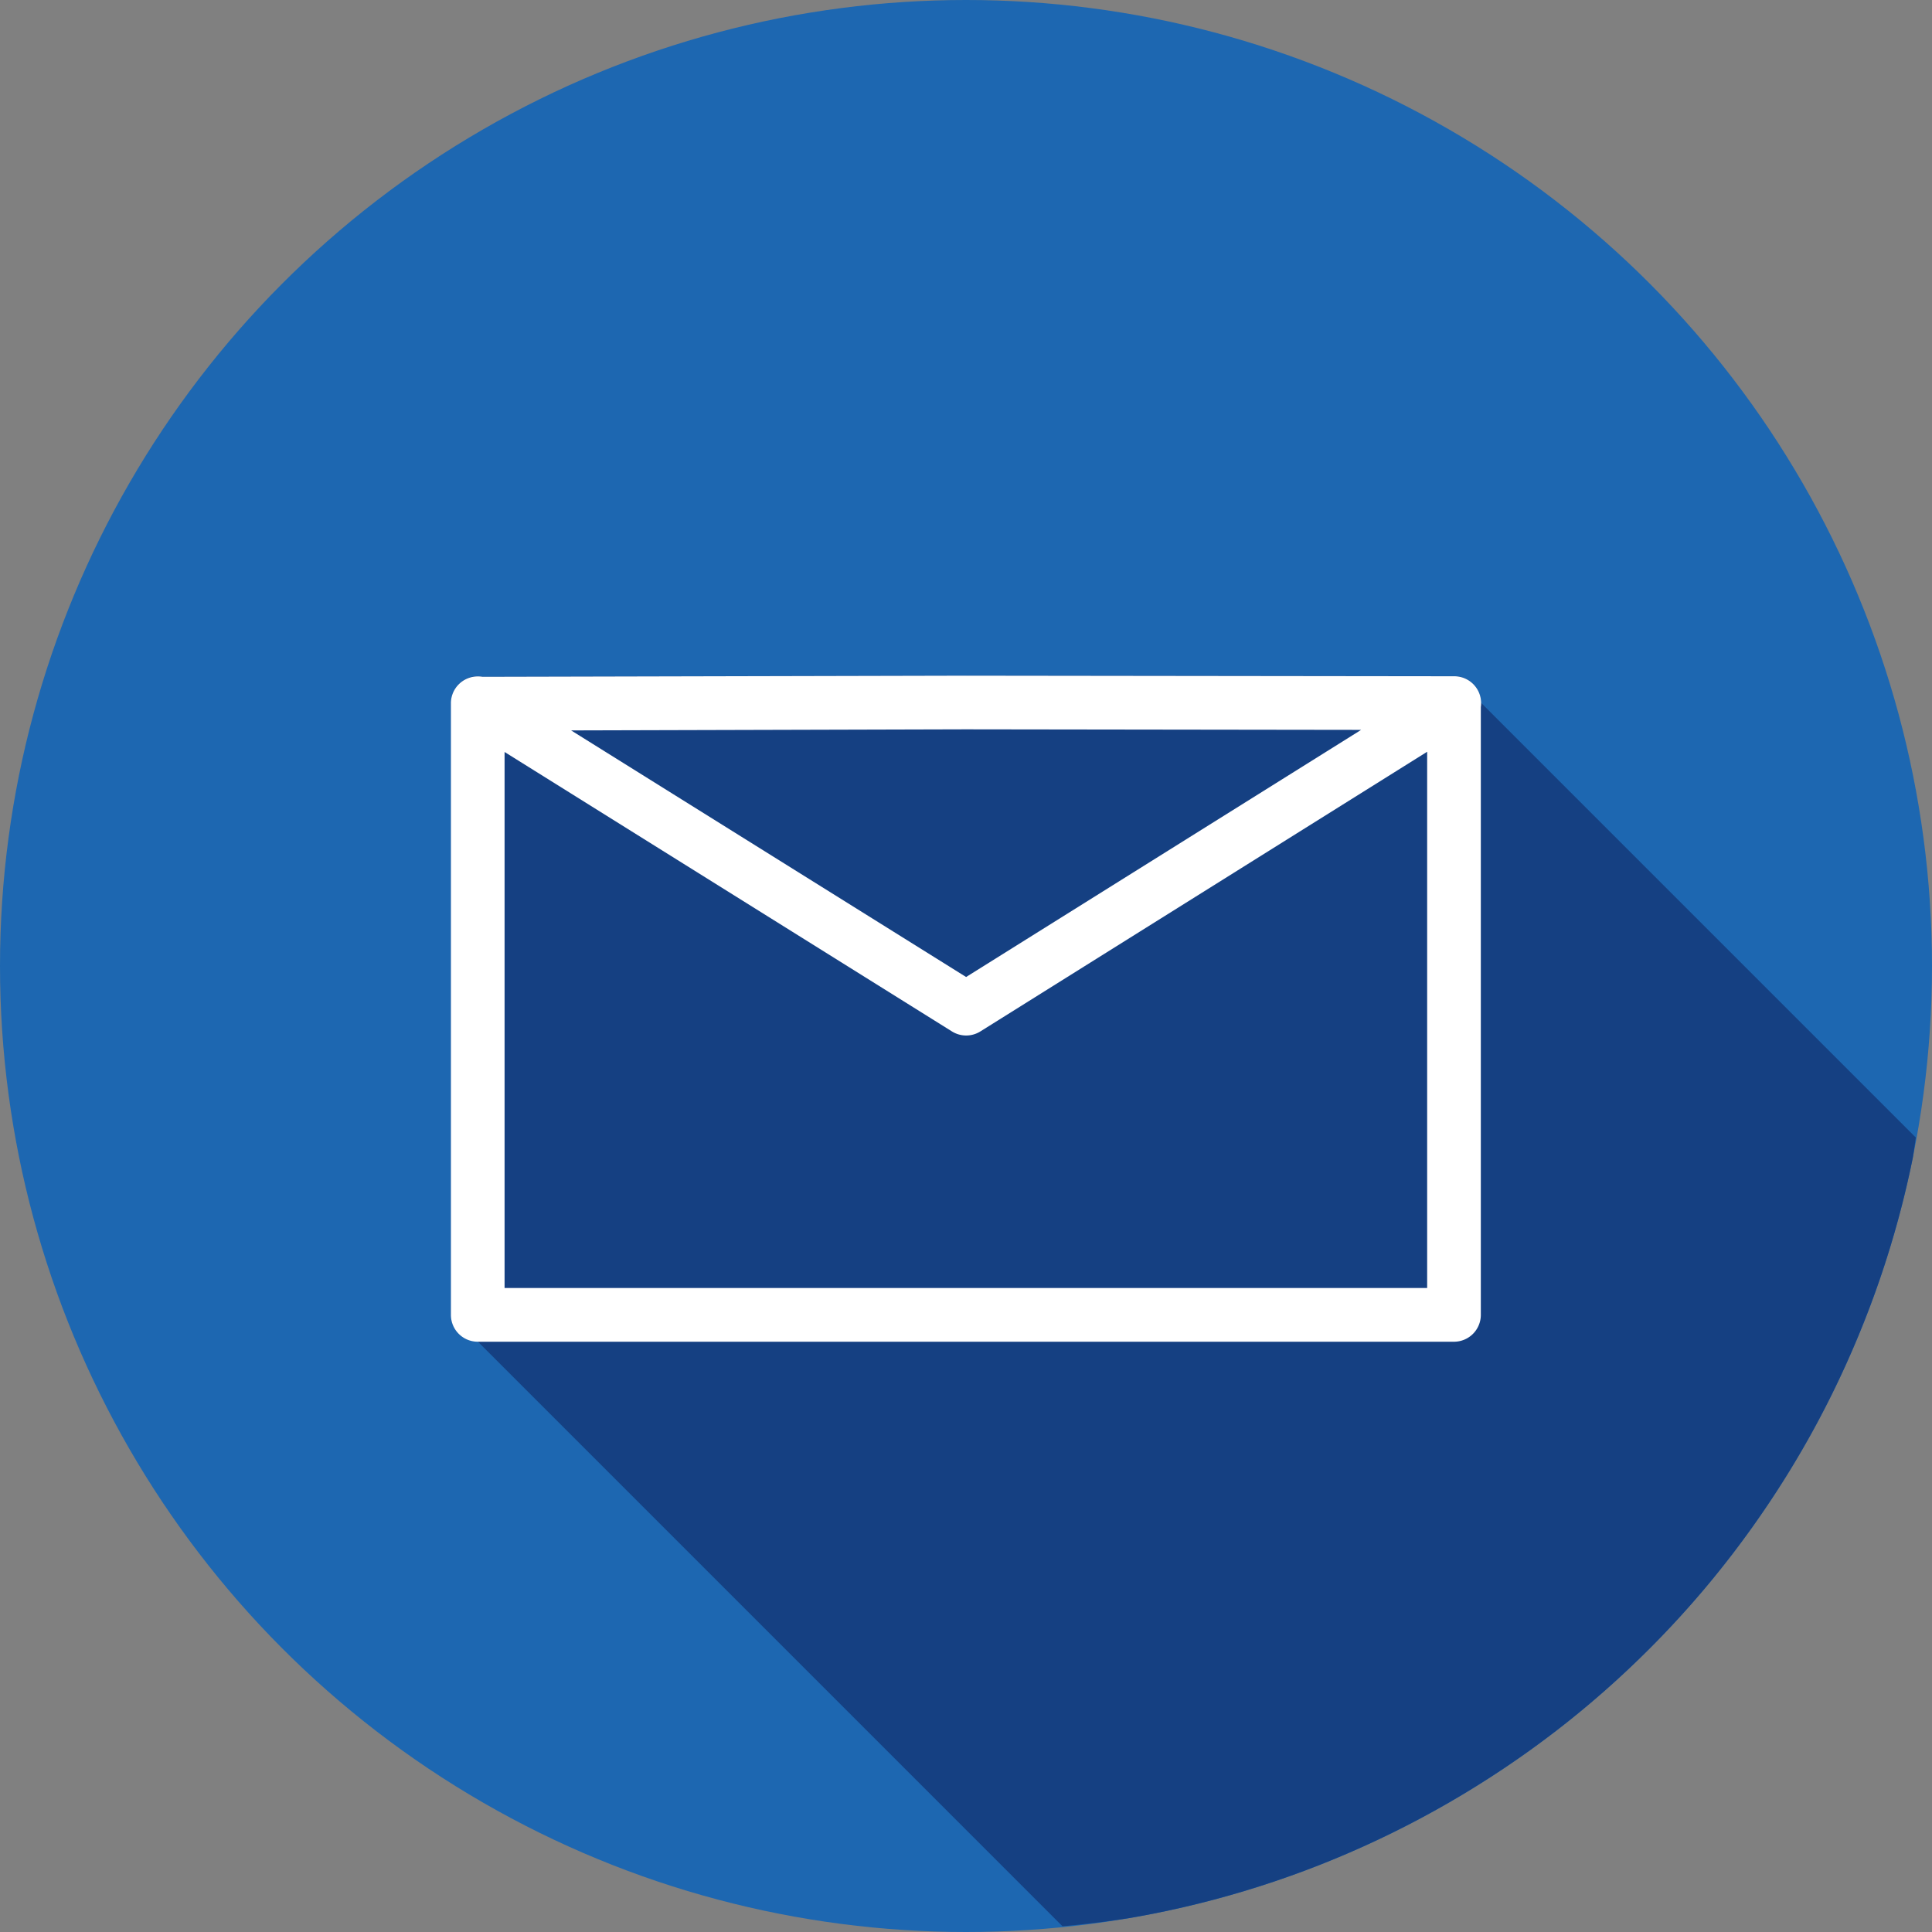
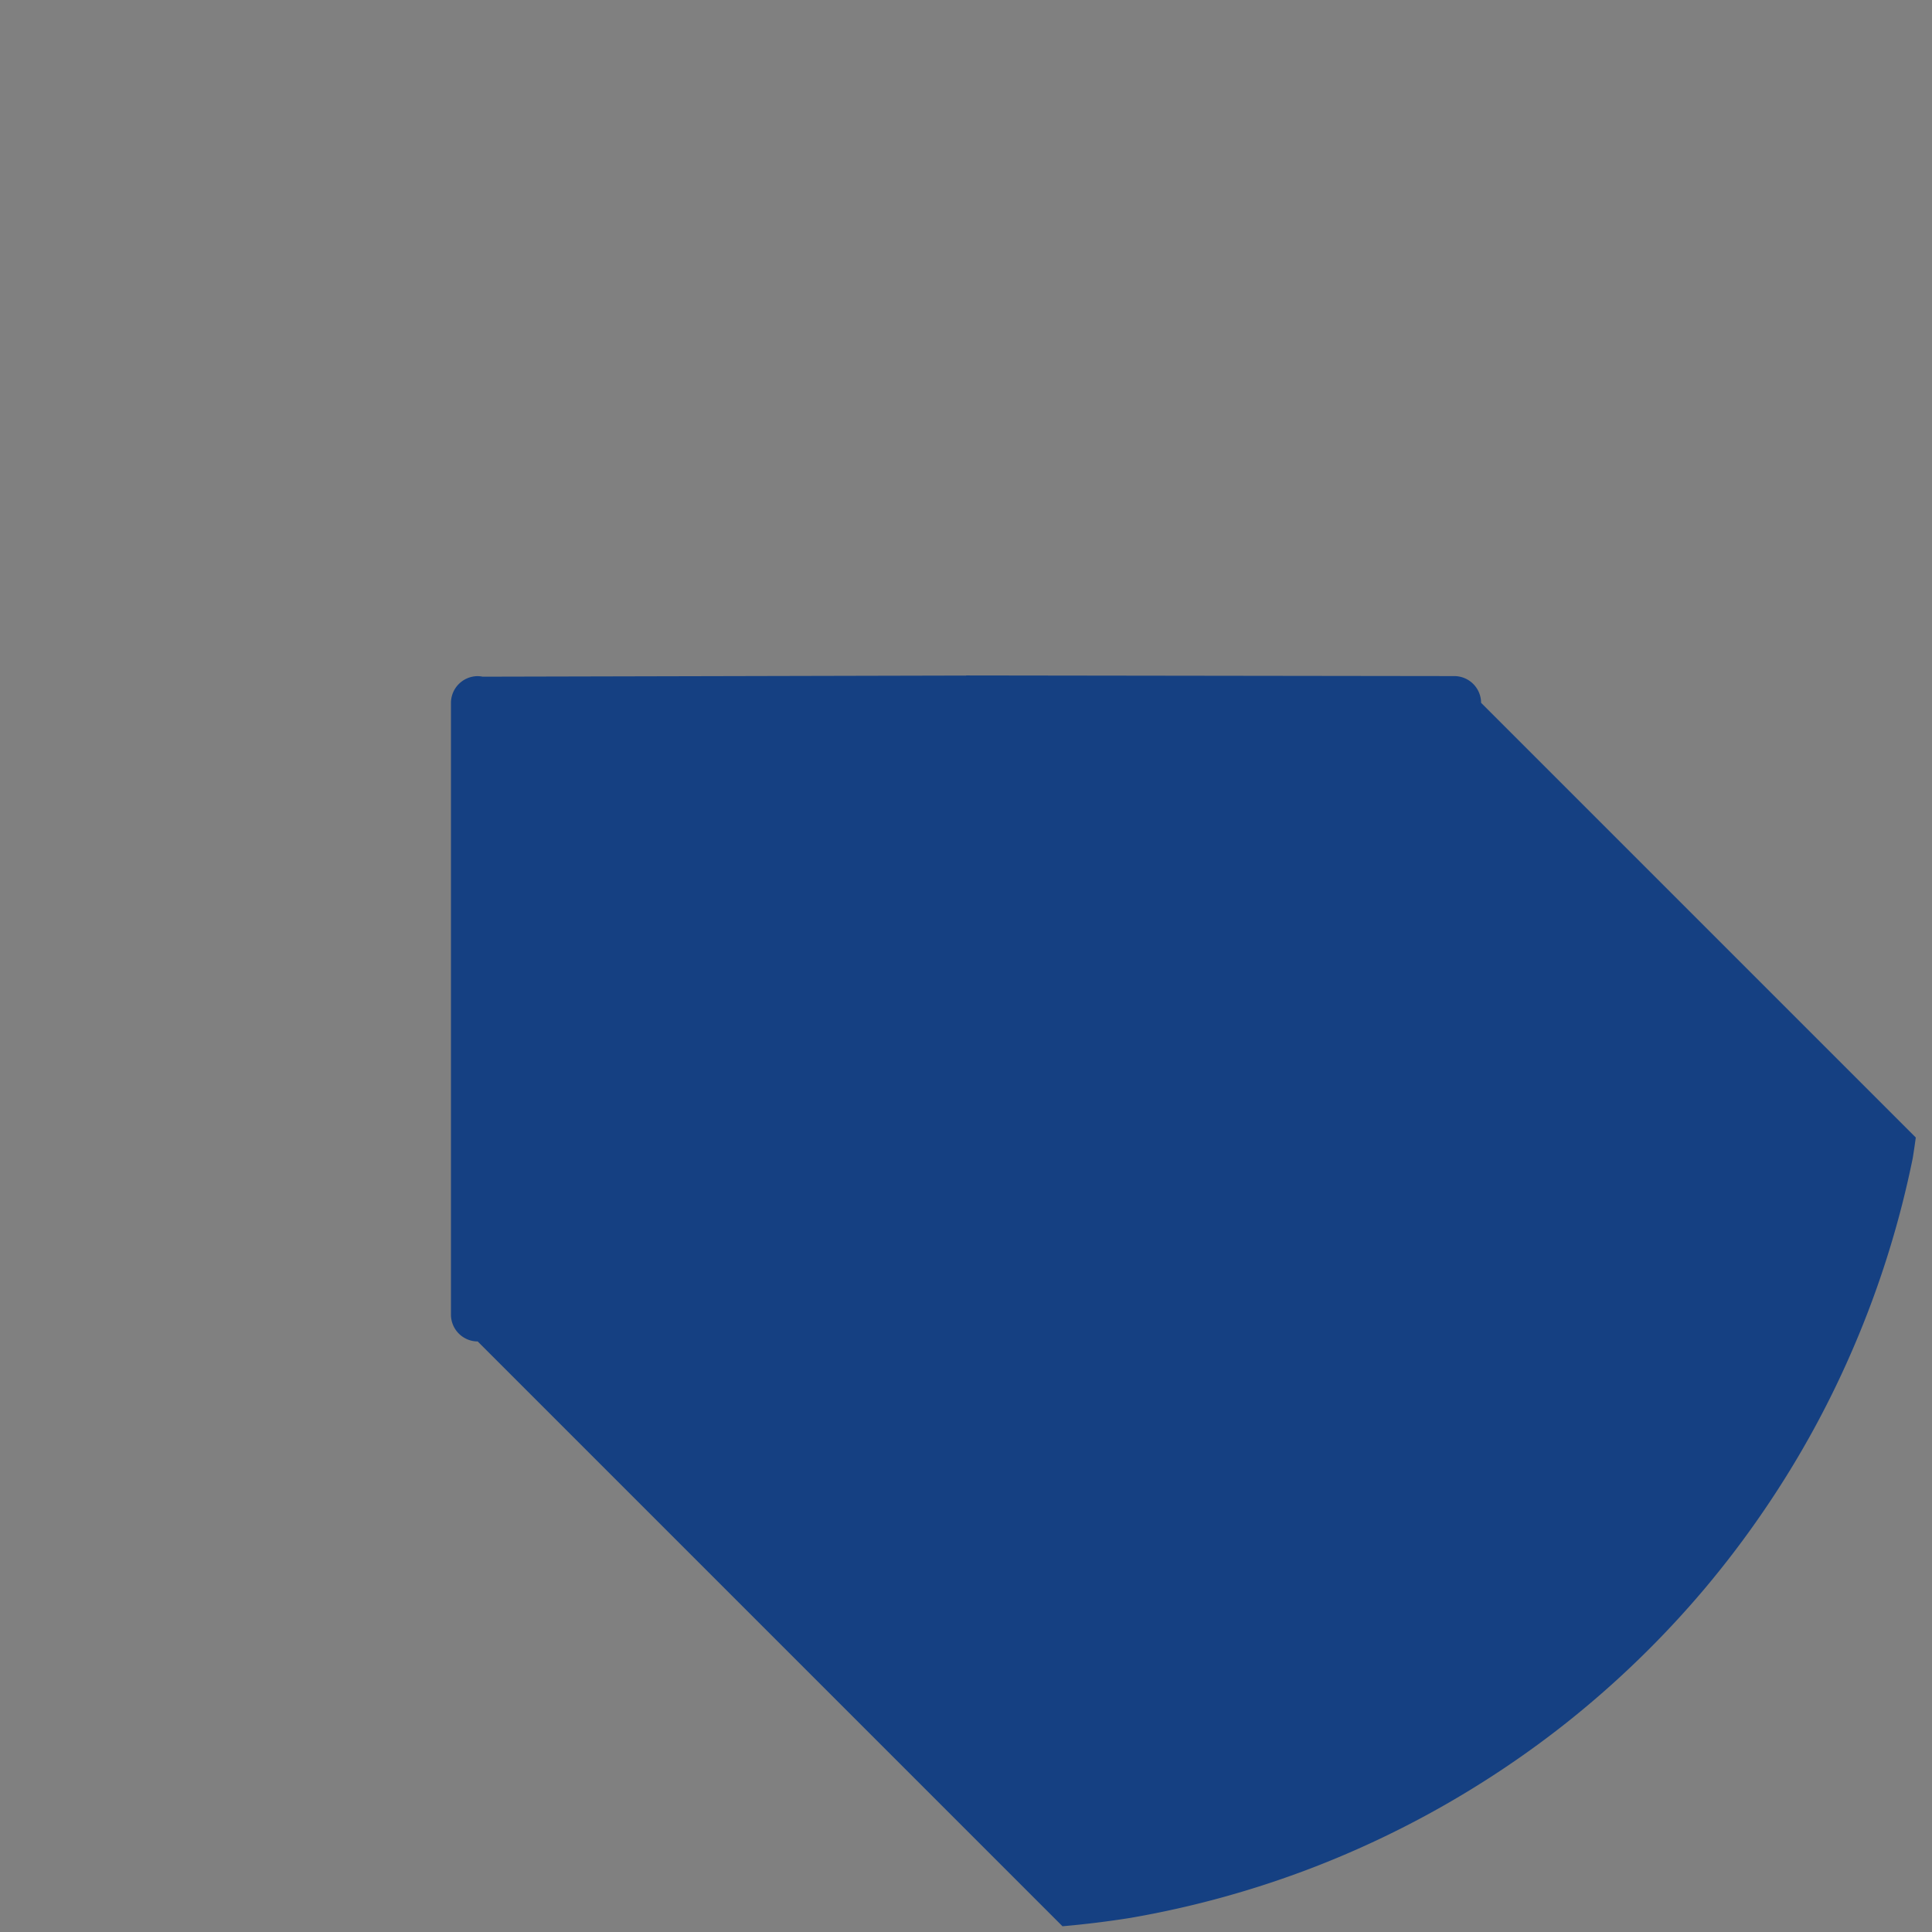
<svg xmlns="http://www.w3.org/2000/svg" width="36" height="36" id="mail">
  <rect width="100%" height="100%" fill="#808080" stroke="none" />
  <g fill="#fff" transform="translate(2 -1017.362)">
-     <circle cx="16" cy="1035.362" r="18" fill="#1d67b1" />
    <path style="line-height:normal;text-indent:0;text-align:start;text-decoration-line:none;text-decoration-style:solid;text-decoration-color:#000;text-transform:none;block-progression:tb;isolation:auto;mix-blend-mode:normal" fill="#154082" d="M19.797 35.893a18 18 0 0 0 1.262-.155 18 18 0 0 0 1.755-.394 18 18 0 0 0 1.707-.567 18 18 0 0 0 1.643-.736 18 18 0 0 0 1.56-.895A18 18 0 0 0 29.19 32.1a18 18 0 0 0 1.352-1.188 18 18 0 0 0 1.227-1.316 18 18 0 0 0 1.087-1.432 18 18 0 0 0 .942-1.535 18 18 0 0 0 .781-1.62 18 18 0 0 0 .617-1.689 18 18 0 0 0 .446-1.744 18 18 0 0 0 .056-.38l-8.1-8.1a.5.5 0 0 0-.495-.498l-9.1-.012v.002l-9.008.021a.5.5 0 0 0-.002 0 .5.5 0 0 0-.097-.01.5.5 0 0 0-.493.508V24.498a.5.5 0 0 0 .498.498h.002v.002l10.895 10.895z" color="#000" font-family="sans-serif" font-weight="400" transform="translate(-2 1017.362)" />
-     <path d="m16.6 11-9.008.021a.5.5 0 0 0-.002 0 .5.5 0 0 0-.098-.007.5.5 0 0 0-.492.507v11.39a.5.5 0 0 0 .5.5h18.191a.5.5 0 0 0 .5-.5V11.585a.5.5 0 0 0-.492-.574L16.6 11Zm0 1h.002l7.359.01-7.361 4.605-7.36-4.595L16.6 12Zm8.591.418v9.992H8v-9.988l8.336 5.207a.5.5 0 0 0 .53 0l8.325-5.211z" color="#000" font-family="sans-serif" font-weight="400" overflow="visible" transform="translate(-.598 1018.952)" style="line-height:normal;text-indent:0;text-align:start;text-decoration-line:none;text-decoration-style:solid;text-decoration-color:#000;text-transform:none;block-progression:tb;isolation:auto;mix-blend-mode:normal" />
  </g>
</svg>